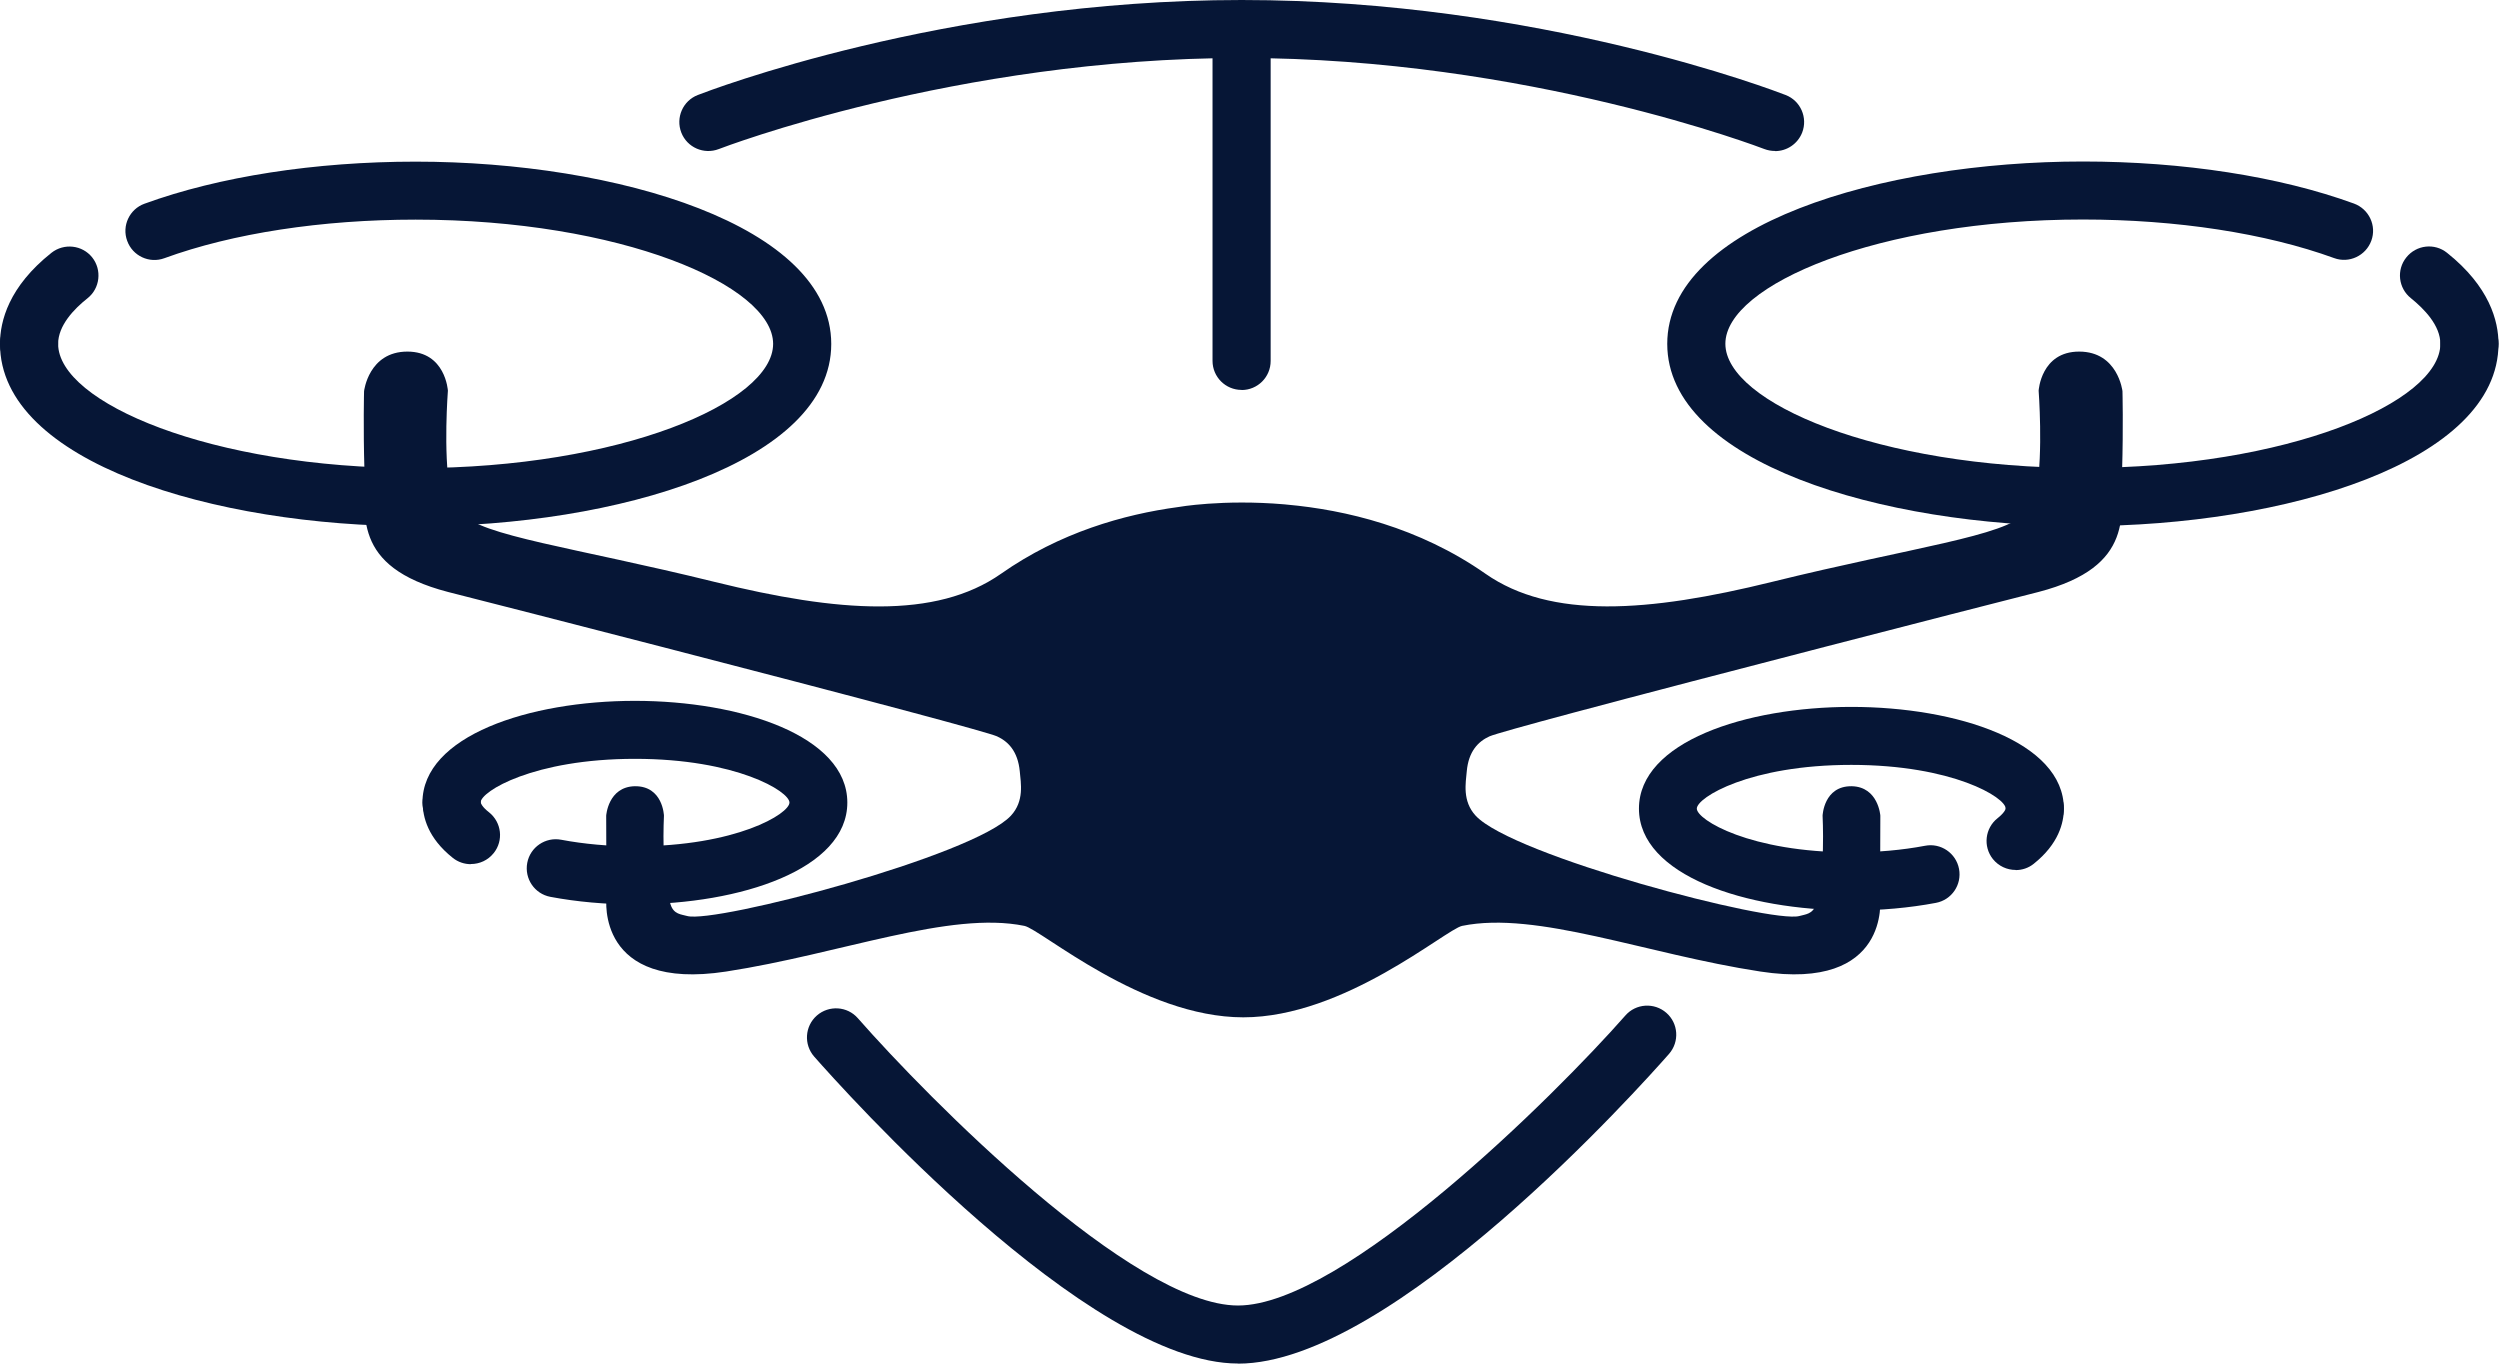
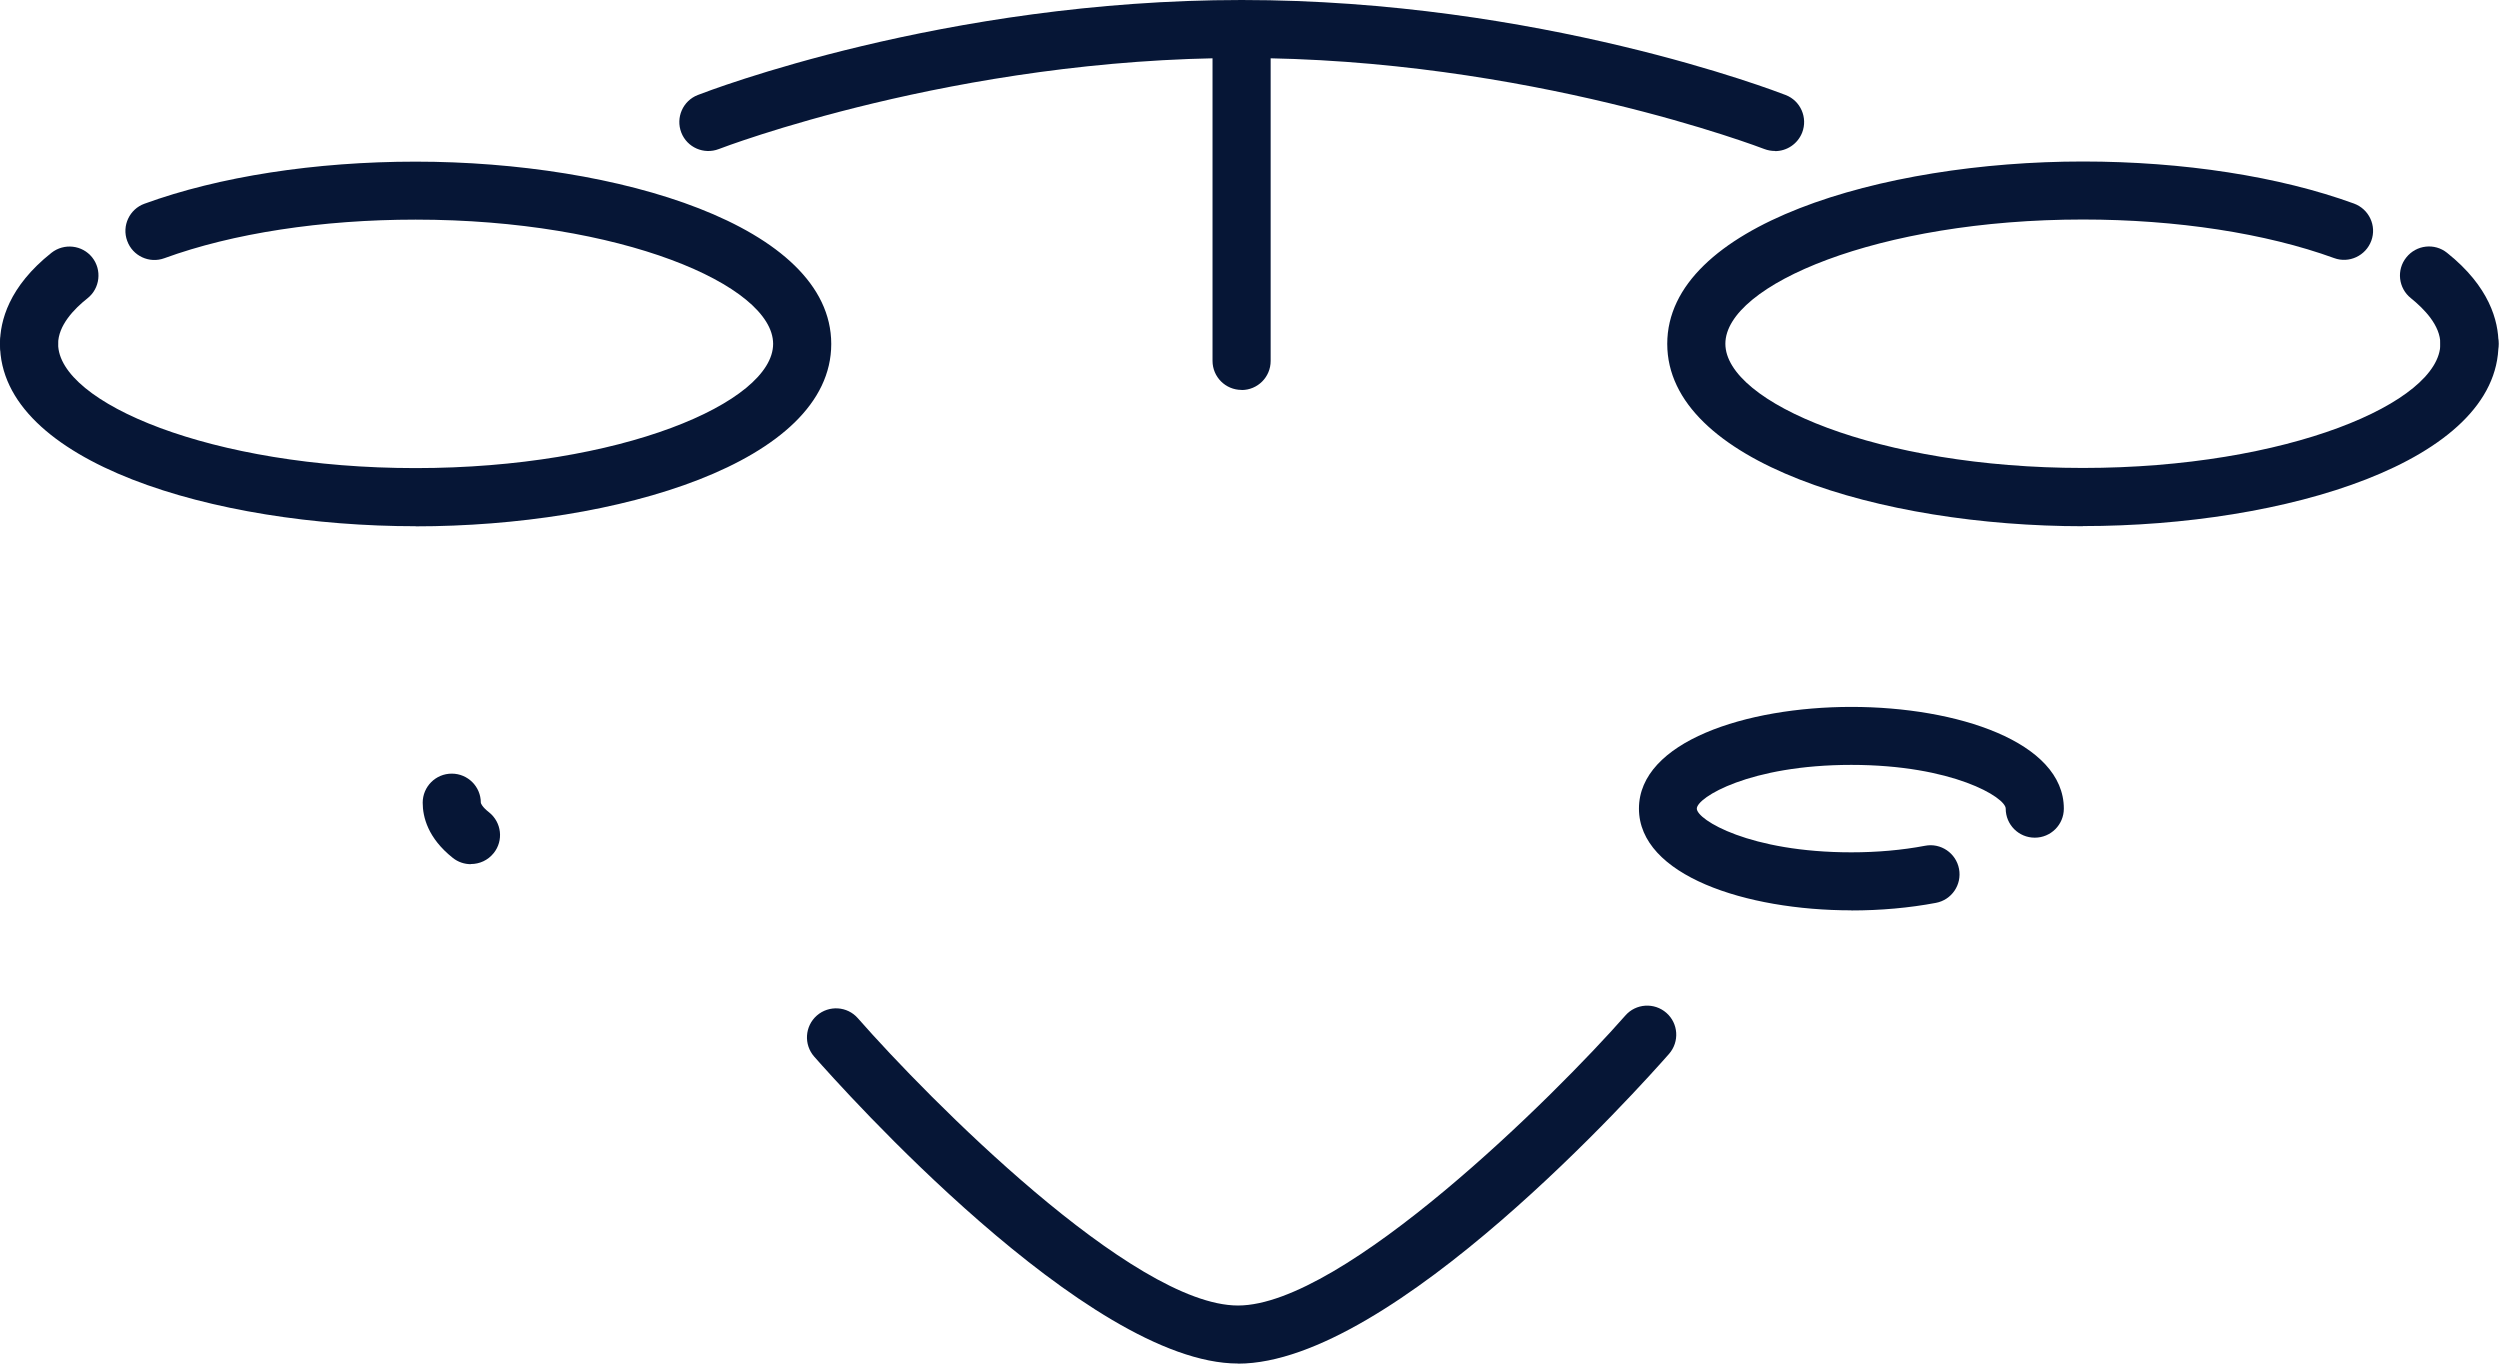
<svg xmlns="http://www.w3.org/2000/svg" width="88" height="48" viewBox="0 0 88 48" fill="none">
-   <path d="M74.698 16.549C74.743 15.037 74.711 13.77 74.711 13.77C74.711 13.77 74.553 12.376 73.186 12.376C71.841 12.376 71.76 13.752 71.76 13.752C71.76 13.752 71.923 15.924 71.688 17.246C71.611 17.672 71.457 17.857 71.289 18.056C70.606 18.871 67.306 19.265 62.372 20.483C58.008 21.56 54.586 21.8 52.291 20.197C49.942 18.554 47.357 17.948 45.298 17.762C45.27 17.762 45.239 17.758 45.212 17.753C43.034 17.567 41.473 17.848 41.473 17.848C39.558 18.106 37.304 18.744 35.235 20.197C32.94 21.804 29.518 21.56 25.154 20.483C20.216 19.265 16.92 18.867 16.237 18.056C16.069 17.857 15.915 17.672 15.838 17.246C15.599 15.92 15.766 13.752 15.766 13.752C15.766 13.752 15.685 12.376 14.34 12.376C12.973 12.376 12.815 13.77 12.815 13.77C12.815 13.77 12.783 15.037 12.828 16.549C12.874 18.061 12.326 19.939 15.766 20.836C18.618 21.56 27.499 23.841 32.175 25.095C33.814 25.534 34.932 25.847 35.095 25.919C35.489 26.1 35.828 26.444 35.896 27.15C35.932 27.558 36.063 28.196 35.584 28.712C34.28 30.124 25.177 32.519 24.186 32.243C23.982 32.184 23.719 32.188 23.606 31.844C23.262 30.821 23.371 28.712 23.371 28.712C23.371 28.712 23.339 27.662 22.343 27.675C21.402 27.698 21.338 28.712 21.338 28.712L21.347 31.623C21.347 31.623 20.972 34.904 25.562 34.198C29.59 33.578 33.429 32.053 36.059 32.591C36.638 32.709 40.201 35.81 43.763 35.81C47.325 35.81 50.888 32.714 51.467 32.591C54.093 32.053 57.936 33.583 61.965 34.198C66.555 34.904 66.179 31.623 66.179 31.623L66.188 28.712C66.188 28.712 66.12 27.698 65.183 27.675C64.192 27.662 64.155 28.712 64.155 28.712C64.155 28.712 64.264 30.821 63.92 31.844C63.807 32.184 63.544 32.184 63.341 32.243C62.349 32.519 53.246 30.124 51.943 28.712C51.467 28.196 51.594 27.558 51.63 27.15C51.694 26.444 52.033 26.1 52.431 25.919C52.594 25.847 53.712 25.534 55.351 25.095C60.023 23.846 68.908 21.56 71.76 20.836C75.2 19.939 74.648 18.061 74.698 16.549Z" fill="#061636" />
  <path d="M62.476 5.314C62.354 5.314 62.227 5.292 62.105 5.246C62.023 5.215 53.767 2.041 43.704 2.041C33.642 2.041 25.385 5.215 25.304 5.246C24.779 5.45 24.186 5.192 23.982 4.667C23.778 4.142 24.036 3.549 24.561 3.345C24.91 3.209 33.239 0 43.709 0C54.179 0 62.503 3.209 62.856 3.345C63.382 3.549 63.639 4.142 63.436 4.667C63.277 5.07 62.893 5.319 62.485 5.319L62.476 5.314Z" fill="#061636" />
  <path d="M43.578 47.996C38.286 47.996 29.631 38.295 28.658 37.191C28.287 36.765 28.328 36.122 28.753 35.747C29.178 35.376 29.826 35.416 30.197 35.842C32.664 38.653 39.875 45.954 43.578 45.954C47.28 45.954 54.718 38.585 57.212 35.747C57.583 35.321 58.23 35.28 58.656 35.652C59.081 36.023 59.122 36.67 58.751 37.096C57.769 38.214 49.019 48 43.582 48L43.578 47.996Z" fill="#061636" />
  <path d="M43.704 13.725C43.138 13.725 42.681 13.268 42.681 12.702V1.498C42.681 0.933 43.138 0.475 43.704 0.475C44.27 0.475 44.727 0.933 44.727 1.498V12.706C44.727 13.272 44.27 13.729 43.704 13.729V13.725Z" fill="#061636" />
  <path d="M1.023 13.127C0.457 13.127 0 12.67 0 12.104C0 11.298 0.312 10.089 1.811 8.899C2.254 8.55 2.897 8.623 3.246 9.062C3.594 9.501 3.522 10.148 3.083 10.497C2.607 10.873 2.046 11.456 2.046 12.104C2.046 12.67 1.589 13.127 1.023 13.127Z" fill="#061636" />
  <path d="M14.63 18.523C7.537 18.523 0 16.273 0 12.104C0 11.538 0.457 11.081 1.023 11.081C1.589 11.081 2.046 11.538 2.046 12.104C2.046 14.168 7.428 16.477 14.63 16.477C21.832 16.477 27.214 14.168 27.214 12.104C27.214 10.04 21.832 7.731 14.63 7.731C11.33 7.731 8.193 8.211 5.785 9.089C5.255 9.284 4.667 9.008 4.477 8.478C4.282 7.948 4.558 7.36 5.088 7.17C7.709 6.215 11.099 5.69 14.63 5.69C21.723 5.69 29.26 7.939 29.26 12.108C29.26 16.277 21.723 18.527 14.63 18.527V18.523Z" fill="#061636" />
  <path d="M16.572 30.419C16.35 30.419 16.124 30.346 15.938 30.197C15.06 29.5 14.879 28.757 14.879 28.255C14.879 27.689 15.336 27.232 15.902 27.232C16.468 27.232 16.925 27.689 16.925 28.255C16.925 28.278 16.975 28.409 17.215 28.594C17.658 28.948 17.731 29.59 17.378 30.029C17.174 30.283 16.88 30.414 16.576 30.414L16.572 30.419Z" fill="#061636" />
-   <path d="M22.352 31.835C21.311 31.835 20.311 31.745 19.374 31.569C18.817 31.464 18.455 30.93 18.559 30.373C18.663 29.817 19.202 29.454 19.754 29.559C20.564 29.712 21.442 29.79 22.352 29.79C25.919 29.79 27.789 28.644 27.789 28.25C27.789 27.857 25.919 26.711 22.352 26.711C18.785 26.711 16.916 27.857 16.916 28.25C16.916 28.816 16.459 29.273 15.893 29.273C15.327 29.273 14.87 28.816 14.87 28.25C14.87 25.901 18.631 24.67 22.348 24.67C26.064 24.67 29.826 25.901 29.826 28.25C29.826 30.6 26.064 31.831 22.348 31.831L22.352 31.835Z" fill="#061636" />
-   <path d="M70.95 30.622C70.651 30.622 70.353 30.491 70.149 30.238C69.796 29.794 69.873 29.151 70.312 28.803C70.552 28.613 70.602 28.481 70.602 28.463C70.602 27.897 71.059 27.44 71.624 27.44C72.19 27.44 72.648 27.897 72.648 28.463C72.648 28.966 72.462 29.708 71.588 30.405C71.403 30.555 71.176 30.627 70.955 30.627L70.95 30.622Z" fill="#061636" />
  <path d="M65.169 32.044C61.453 32.044 57.691 30.813 57.691 28.463C57.691 26.114 61.453 24.883 65.169 24.883C68.886 24.883 72.647 26.114 72.647 28.463C72.647 29.029 72.19 29.486 71.624 29.486C71.058 29.486 70.601 29.029 70.601 28.463C70.601 28.07 68.732 26.924 65.165 26.924C61.598 26.924 59.728 28.07 59.728 28.463C59.728 28.857 61.598 30.002 65.165 30.002C66.075 30.002 66.948 29.925 67.763 29.771C68.315 29.663 68.854 30.03 68.958 30.586C69.062 31.143 68.7 31.677 68.143 31.781C67.206 31.958 66.201 32.048 65.165 32.048L65.169 32.044Z" fill="#061636" />
  <path d="M86.924 13.127C86.358 13.127 85.901 12.67 85.901 12.104C85.901 11.457 85.335 10.877 84.865 10.497C84.421 10.144 84.349 9.501 84.702 9.062C85.055 8.619 85.697 8.546 86.136 8.899C87.63 10.09 87.947 11.298 87.947 12.104C87.947 12.67 87.49 13.127 86.924 13.127Z" fill="#061636" />
  <path d="M73.317 18.523C66.224 18.523 58.687 16.273 58.687 12.104C58.687 7.935 66.224 5.685 73.317 5.685C76.848 5.685 80.238 6.21 82.859 7.165C83.389 7.36 83.665 7.944 83.47 8.474C83.276 9.003 82.687 9.279 82.162 9.085C79.759 8.211 76.617 7.727 73.317 7.727C66.115 7.727 60.733 10.035 60.733 12.1C60.733 14.164 66.115 16.472 73.317 16.472C80.519 16.472 85.901 14.164 85.901 12.1C85.901 11.534 86.358 11.076 86.924 11.076C87.49 11.076 87.947 11.534 87.947 12.1C87.947 16.268 80.41 18.518 73.317 18.518V18.523Z" fill="#061636" />
</svg>